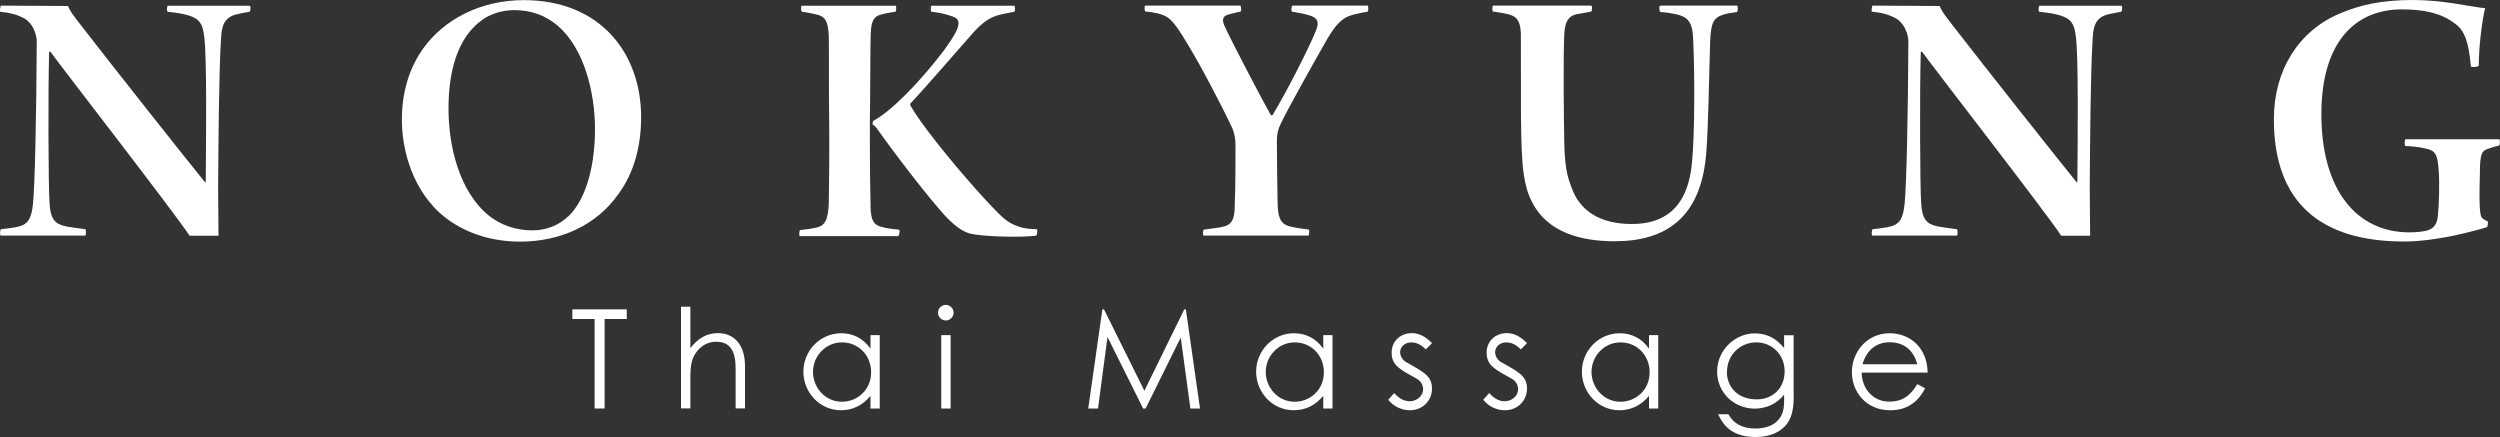
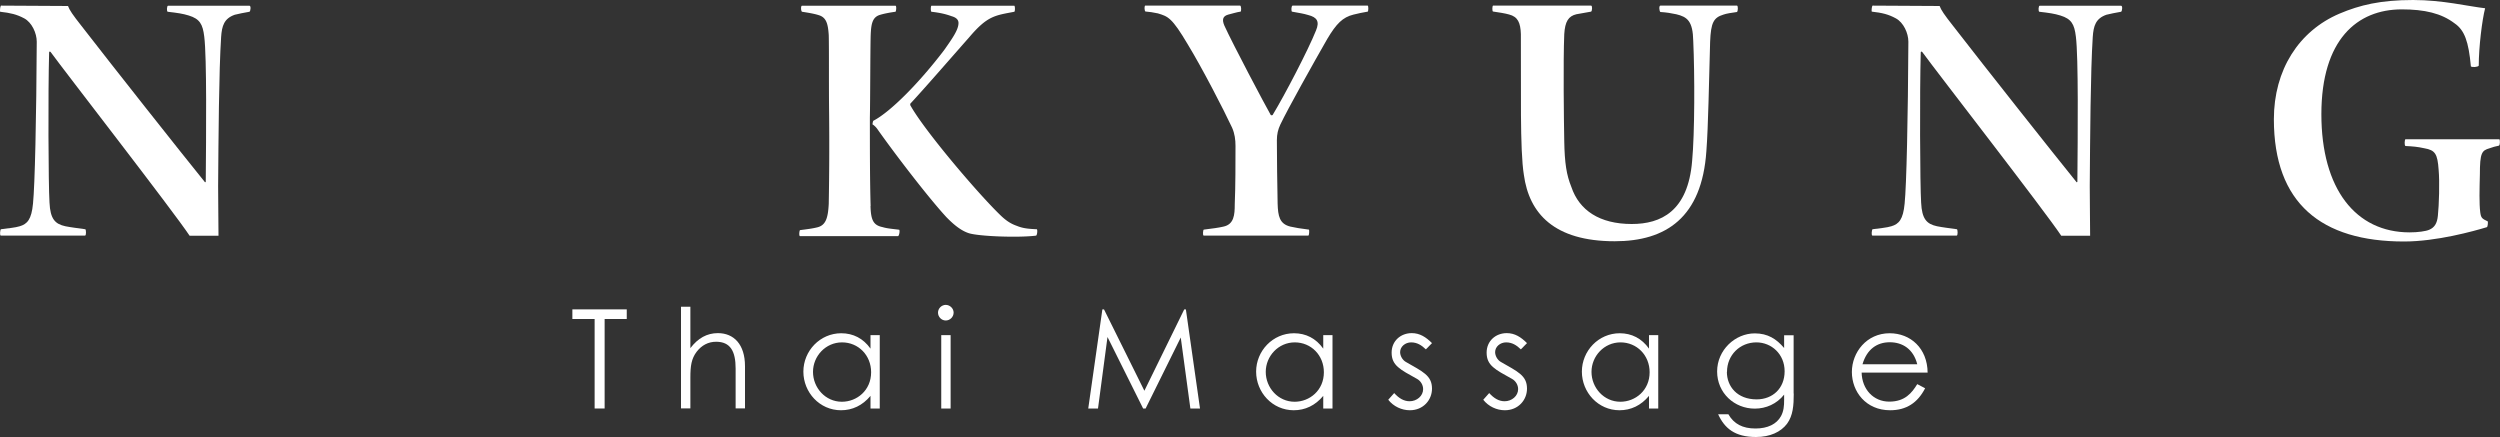
<svg xmlns="http://www.w3.org/2000/svg" data-bbox="-0.002 0 199.994 34.96" viewBox="0 0 200 34.96" data-type="color">
  <rect x="0" y="0" width="200" height="34.96" fill="#333333" stroke="none" />
  <g>
    <path d="M.07.45c1 0 4.84.03 5.37.03.12.33.39.72 1.06 1.57 2.5 3.23 8.06 10.26 9.9 12.53.06 0 .03-.03.06-.03.03-3.74.09-9.96-.12-11.62-.12-1-.36-1.42-1.24-1.69-.48-.15-.91-.21-1.69-.3-.09-.06-.06-.48.03-.48h6.52c.13 0 .09.42 0 .48-.48.09-.84.15-1.18.24-.85.3-1.03.88-1.09 1.78-.18 2.75-.21 8.12-.24 11.92 0 1.33.03 3.02.03 3.98h-2.31C13.87 16.9 5.26 5.82 4.05 4.16c-.06-.06-.12-.03-.12.03-.09 3.17-.06 10.65.03 12.01.06 1.33.45 1.72 1.27 1.9.45.09.97.15 1.6.24.06.06.08.51-.03.51H.07c-.11 0-.06-.45 0-.51.63-.09 1.12-.12 1.51-.24.6-.18.94-.54 1.06-1.81.15-1.45.27-6.91.3-12.95 0-.69-.39-1.54-1-1.87C1.34 1.15.83 1.03.01.94-.02.88.01.52.07.46Z" fill="#ffffff" data-color="1" />
-     <path d="M34.69 16.54c-1.78-1.93-2.54-4.62-2.54-6.97 0-2.23.6-4.13 1.69-5.67C35.53 1.52 38.49.01 41.9.01c6.16 0 9.39 4.29 9.39 9.36 0 2.32-.57 4.44-1.78 6.1-1.78 2.57-4.71 3.86-7.91 3.86-2.9 0-5.34-1.09-6.91-2.78Zm10.77.78c1.54-1.48 2.14-4.35 2.14-6.97 0-2.99-.88-6.49-2.99-8.3-.97-.81-2.08-1.24-3.47-1.24-.97 0-1.93.3-2.6.81-1.9 1.36-2.66 4.01-2.66 7.06s.88 6.67 3.23 8.57c.94.75 2.14 1.18 3.5 1.18 1.12 0 2.17-.45 2.84-1.12Z" fill="#ffffff" data-color="1" />
    <path d="M69.64 16.48c.03 1.15.24 1.54.97 1.69.39.12.91.15 1.33.21.06.09 0 .45-.09.51H64c-.09 0-.06-.42 0-.48.69-.09.94-.12 1.33-.21.72-.15.91-.72.97-1.9a263 263 0 0 0 .03-7.18c-.03-2.29 0-5.04-.03-6.31-.06-.88-.18-1.42-.81-1.6-.36-.12-.94-.21-1.33-.27-.09-.06-.11-.48 0-.48h7.48c.09 0 .06.42 0 .48-.45.06-.91.15-1.21.24-.66.18-.75.75-.78 1.78-.03 1.42-.03 4.92-.06 6.46 0 2.41 0 5.07.06 7.06Zm3.17-8.09c1.06 1.96 5.49 7.18 7.3 8.9.45.42.81.63 1.24.78.51.21.97.24 1.6.27.06.06.03.45-.06.51-1.42.18-4.68.06-5.43-.21-.69-.24-1.3-.81-1.75-1.27-1.42-1.54-4.04-4.95-5.49-7-.12-.18-.27-.33-.42-.42 0-.03.03-.3.09-.3 1.36-.72 3.62-2.99 5.64-5.64.66-.94 1.15-1.63 1.15-2.17 0-.21-.12-.42-.54-.54-.42-.15-.84-.27-1.63-.36-.06-.06-.06-.42 0-.48h6.64c.06.06.06.42 0 .48-1.54.3-2.14.3-3.62 2.05C75.93 4.8 74 7.03 72.82 8.3v.09Z" fill="#ffffff" data-color="1" />
    <path d="M91.61.45h7.61c.09.06.09.42.03.48-.27.03-.75.18-1 .24-.42.12-.51.39-.3.88.69 1.51 3.23 6.31 3.71 7.15.03.03.12.03.15 0 .97-1.6 2.84-5.19 3.47-6.76.3-.72.09-1.06-.63-1.24-.39-.12-.66-.15-1.3-.27-.06-.09-.05-.48.06-.48h6.01c.06.03.06.42 0 .48-.36.06-.81.15-1.15.24-.85.21-1.36.72-2.08 1.93-1.09 1.9-3.17 5.61-3.77 6.88-.18.39-.27.75-.27 1.24 0 1.42.03 3.56.06 5.07.03 1 .15 1.63 1.03 1.84.42.09.75.15 1.48.24.03.06.02.48-.06.48H96.3c-.1 0-.06-.45 0-.48.72-.09 1.18-.15 1.57-.24.85-.18.91-.94.91-1.78.06-1.42.06-3.44.06-4.68 0-.48-.06-.97-.27-1.45-.69-1.48-2.41-4.8-3.53-6.64-1.3-2.2-1.6-2.26-2.41-2.51-.42-.09-.66-.12-1-.15-.09-.09-.09-.48 0-.48Z" fill="#ffffff" data-color="1" />
    <path d="M119.47.45h7.82c.11 0 .09.42 0 .48-.51.09-.81.15-1.18.21-.63.15-.91.57-.97 1.6-.09 2.17-.03 6.97 0 8.54.03 1.78.18 2.72.57 3.68.63 1.87 2.26 2.96 4.83 2.96 2.32 0 4.5-1 4.83-5.04.21-2.23.21-6.94.09-9.6-.03-1.6-.48-1.93-1.36-2.14-.42-.09-.78-.15-1.27-.18-.09-.06-.13-.51 0-.51h6.13c.09 0 .09.42 0 .51-.42.06-.85.12-1.09.21-.78.24-1 .63-1.06 2.17-.09 3.14-.15 6.79-.3 8.75-.36 5.31-3.23 7.21-7.33 7.21-4.86 0-6.85-2.23-7.27-5.31-.33-2.02-.21-6.94-.24-11.26-.03-.91-.24-1.39-.94-1.57-.3-.09-.88-.18-1.3-.24-.06-.06-.06-.48.03-.48Z" fill="#ffffff" data-color="1" />
    <path d="M198.96 18.17c-1.09.33-4.04 1.15-6.64 1.15-6.61 0-10.41-3.05-10.41-9.78 0-3.95 1.99-7.06 5.25-8.45C188.79.4 190.45 0 193.05 0c2.38 0 4.41.51 5.76.66-.24.91-.51 3.11-.51 4.59-.06.12-.54.15-.63.06-.18-1.99-.51-2.9-1.3-3.44-1.06-.81-2.41-1.12-4.23-1.12-3.56 0-6.43 2.41-6.43 8.39s2.75 9.45 7.06 9.45c.66 0 1.3-.09 1.57-.21.42-.18.63-.51.69-1.12.09-.84.15-2.69.06-3.68-.09-1.27-.27-1.57-1.15-1.72-.54-.12-.91-.15-1.51-.18-.09-.09-.06-.48 0-.54h7.52c.06.06.06.45-.03.51-.3.06-.51.12-.75.21-.63.18-.78.36-.78 2.11-.03 1.15-.06 2.32.03 3.02.06.45.15.51.6.72.03.06 0 .42-.06.45Z" fill="#ffffff" data-color="1" />
    <path d="M149.8.45c1 0 4.84.03 5.37.03.12.33.39.72 1.06 1.57 2.5 3.23 8.06 10.26 9.9 12.53.06 0 .03-.03.06-.03.03-3.74.09-9.96-.12-11.62-.12-1-.36-1.42-1.24-1.69-.48-.15-.91-.21-1.69-.3-.09-.06-.06-.48.03-.48h6.52c.13 0 .09.42 0 .48-.48.09-.84.15-1.18.24-.85.3-1.03.88-1.09 1.78-.18 2.75-.21 8.12-.24 11.92 0 1.33.03 3.02.03 3.98h-2.31c-1.3-1.96-9.91-13.04-11.12-14.7-.06-.06-.12-.03-.12.03-.09 3.17-.06 10.65.03 12.01.06 1.33.45 1.72 1.27 1.9.45.09.97.15 1.6.24.06.06.08.51-.03.51h-6.73c-.11 0-.06-.45 0-.51.63-.09 1.12-.12 1.51-.24.6-.18.94-.54 1.06-1.81.15-1.45.27-6.91.3-12.95 0-.69-.39-1.54-1-1.87-.6-.33-1.12-.45-1.93-.54-.03-.06 0-.42.06-.48Z" fill="#ffffff" data-color="1" />
    <path d="M45.79 25.52v-.77h4.35v.77h-1.77v7.16h-.8v-7.16h-1.79Z" fill="#ffffff" data-color="1" />
    <path d="M54.48 24.54h.75v3.31c.61-.8 1.33-1.2 2.2-1.2 1.27 0 2.17.89 2.17 2.65v3.37h-.75v-3.19c0-1.38-.42-2.14-1.56-2.14-.63 0-1.15.28-1.55.79-.43.56-.51 1.14-.51 2.08v2.46h-.75v-8.13Z" fill="#ffffff" data-color="1" />
    <path d="M69.64 26.81h.74v5.87h-.74v-1.01c-.64.77-1.45 1.15-2.36 1.15-1.71 0-3.01-1.43-3.01-3.09s1.33-3.07 3.03-3.07c.95 0 1.76.41 2.34 1.23v-1.07Zm-4.6 2.94c0 1.27.99 2.39 2.31 2.39 1.2 0 2.34-.91 2.34-2.36 0-1.36-1.02-2.39-2.33-2.39s-2.32 1.1-2.32 2.36Z" fill="#ffffff" data-color="1" />
    <path d="M76.29 25.01c0 .34-.29.63-.63.63s-.62-.29-.62-.63.29-.62.62-.62.63.28.63.62Zm-.99 1.8h.75v5.87h-.75v-5.87Z" fill="#ffffff" data-color="1" />
    <path d="m87.06 32.68 1.13-7.93h.13l3.23 6.51 3.19-6.51h.13L96 32.68h-.77L94.46 27l-2.81 5.68h-.2l-2.85-5.72-.76 5.72h-.77Z" fill="#ffffff" data-color="1" />
    <path d="M105.86 26.81h.74v5.87h-.74v-1.01c-.64.77-1.45 1.15-2.36 1.15-1.71 0-3.01-1.43-3.01-3.09s1.33-3.07 3.03-3.07c.95 0 1.76.41 2.34 1.23v-1.07Zm-4.6 2.94c0 1.27.99 2.39 2.31 2.39 1.2 0 2.34-.91 2.34-2.36 0-1.36-1.02-2.39-2.33-2.39s-2.32 1.1-2.32 2.36Z" fill="#ffffff" data-color="1" />
    <path d="M111.54 31.45c.38.42.78.65 1.23.65.57 0 1.08-.42 1.08-.97 0-.34-.2-.66-.49-.82-1.35-.75-2.03-1.07-2.03-2.1 0-.93.72-1.56 1.61-1.56.64 0 1.13.31 1.62.8l-.49.5c-.35-.34-.71-.56-1.18-.56s-.88.34-.88.78c0 .3.19.63.45.78 1.35.78 2.1 1.08 2.1 2.14 0 .92-.71 1.73-1.77 1.73-.65 0-1.31-.3-1.73-.84l.48-.54Z" fill="#ffffff" data-color="1" />
    <path d="M119.14 31.45c.38.42.78.65 1.23.65.57 0 1.08-.42 1.08-.97 0-.34-.2-.66-.49-.82-1.35-.75-2.03-1.07-2.03-2.1 0-.93.72-1.56 1.61-1.56.64 0 1.13.31 1.62.8l-.49.5c-.35-.34-.71-.56-1.18-.56s-.88.34-.88.78c0 .3.19.63.45.78 1.35.78 2.1 1.08 2.1 2.14 0 .92-.71 1.73-1.77 1.73-.65 0-1.31-.3-1.73-.84l.48-.54Z" fill="#ffffff" data-color="1" />
    <path d="M131.92 26.81h.74v5.87h-.74v-1.01c-.64.77-1.45 1.15-2.36 1.15-1.71 0-3.01-1.43-3.01-3.09s1.33-3.07 3.03-3.07c.95 0 1.76.41 2.34 1.23v-1.07Zm-4.6 2.94c0 1.27.99 2.39 2.31 2.39 1.2 0 2.34-.91 2.34-2.36 0-1.36-1.02-2.39-2.33-2.39s-2.32 1.1-2.32 2.36Z" fill="#ffffff" data-color="1" />
    <path d="M143.5 31.48c0 .96-.06 1.76-.53 2.41-.5.67-1.37 1.07-2.49 1.07-1.69 0-2.51-.69-3.03-1.82h.82c.44.77 1.13 1.14 2.17 1.14.97 0 1.69-.35 2.04-.99.22-.41.25-.83.25-1.28v-.44c-.59.74-1.44 1.12-2.35 1.12-1.62 0-3.01-1.24-3.01-2.97s1.45-3.05 3.01-3.05c1.04 0 1.73.44 2.35 1.17v-1.02h.76v4.67Zm-5.35-1.73c0 1.17.83 2.2 2.38 2.2 1.28 0 2.24-.88 2.24-2.25s-1.05-2.31-2.26-2.31c-1.31 0-2.35 1.01-2.35 2.36Z" fill="#ffffff" data-color="1" />
    <path d="M148.93 29.8c.03 1.35.95 2.33 2.21 2.33s1.81-.7 2.24-1.4l.63.33c-.6 1.17-1.51 1.76-2.8 1.76-1.94 0-3.06-1.49-3.06-3.06s1.18-3.1 3.02-3.1c1.67 0 3.02 1.2 3.04 3.15h-5.28Zm4.45-.66c-.31-1.22-1.18-1.76-2.2-1.76s-1.83.56-2.18 1.76h4.38Z" fill="#ffffff" data-color="1" />
  </g>
</svg>